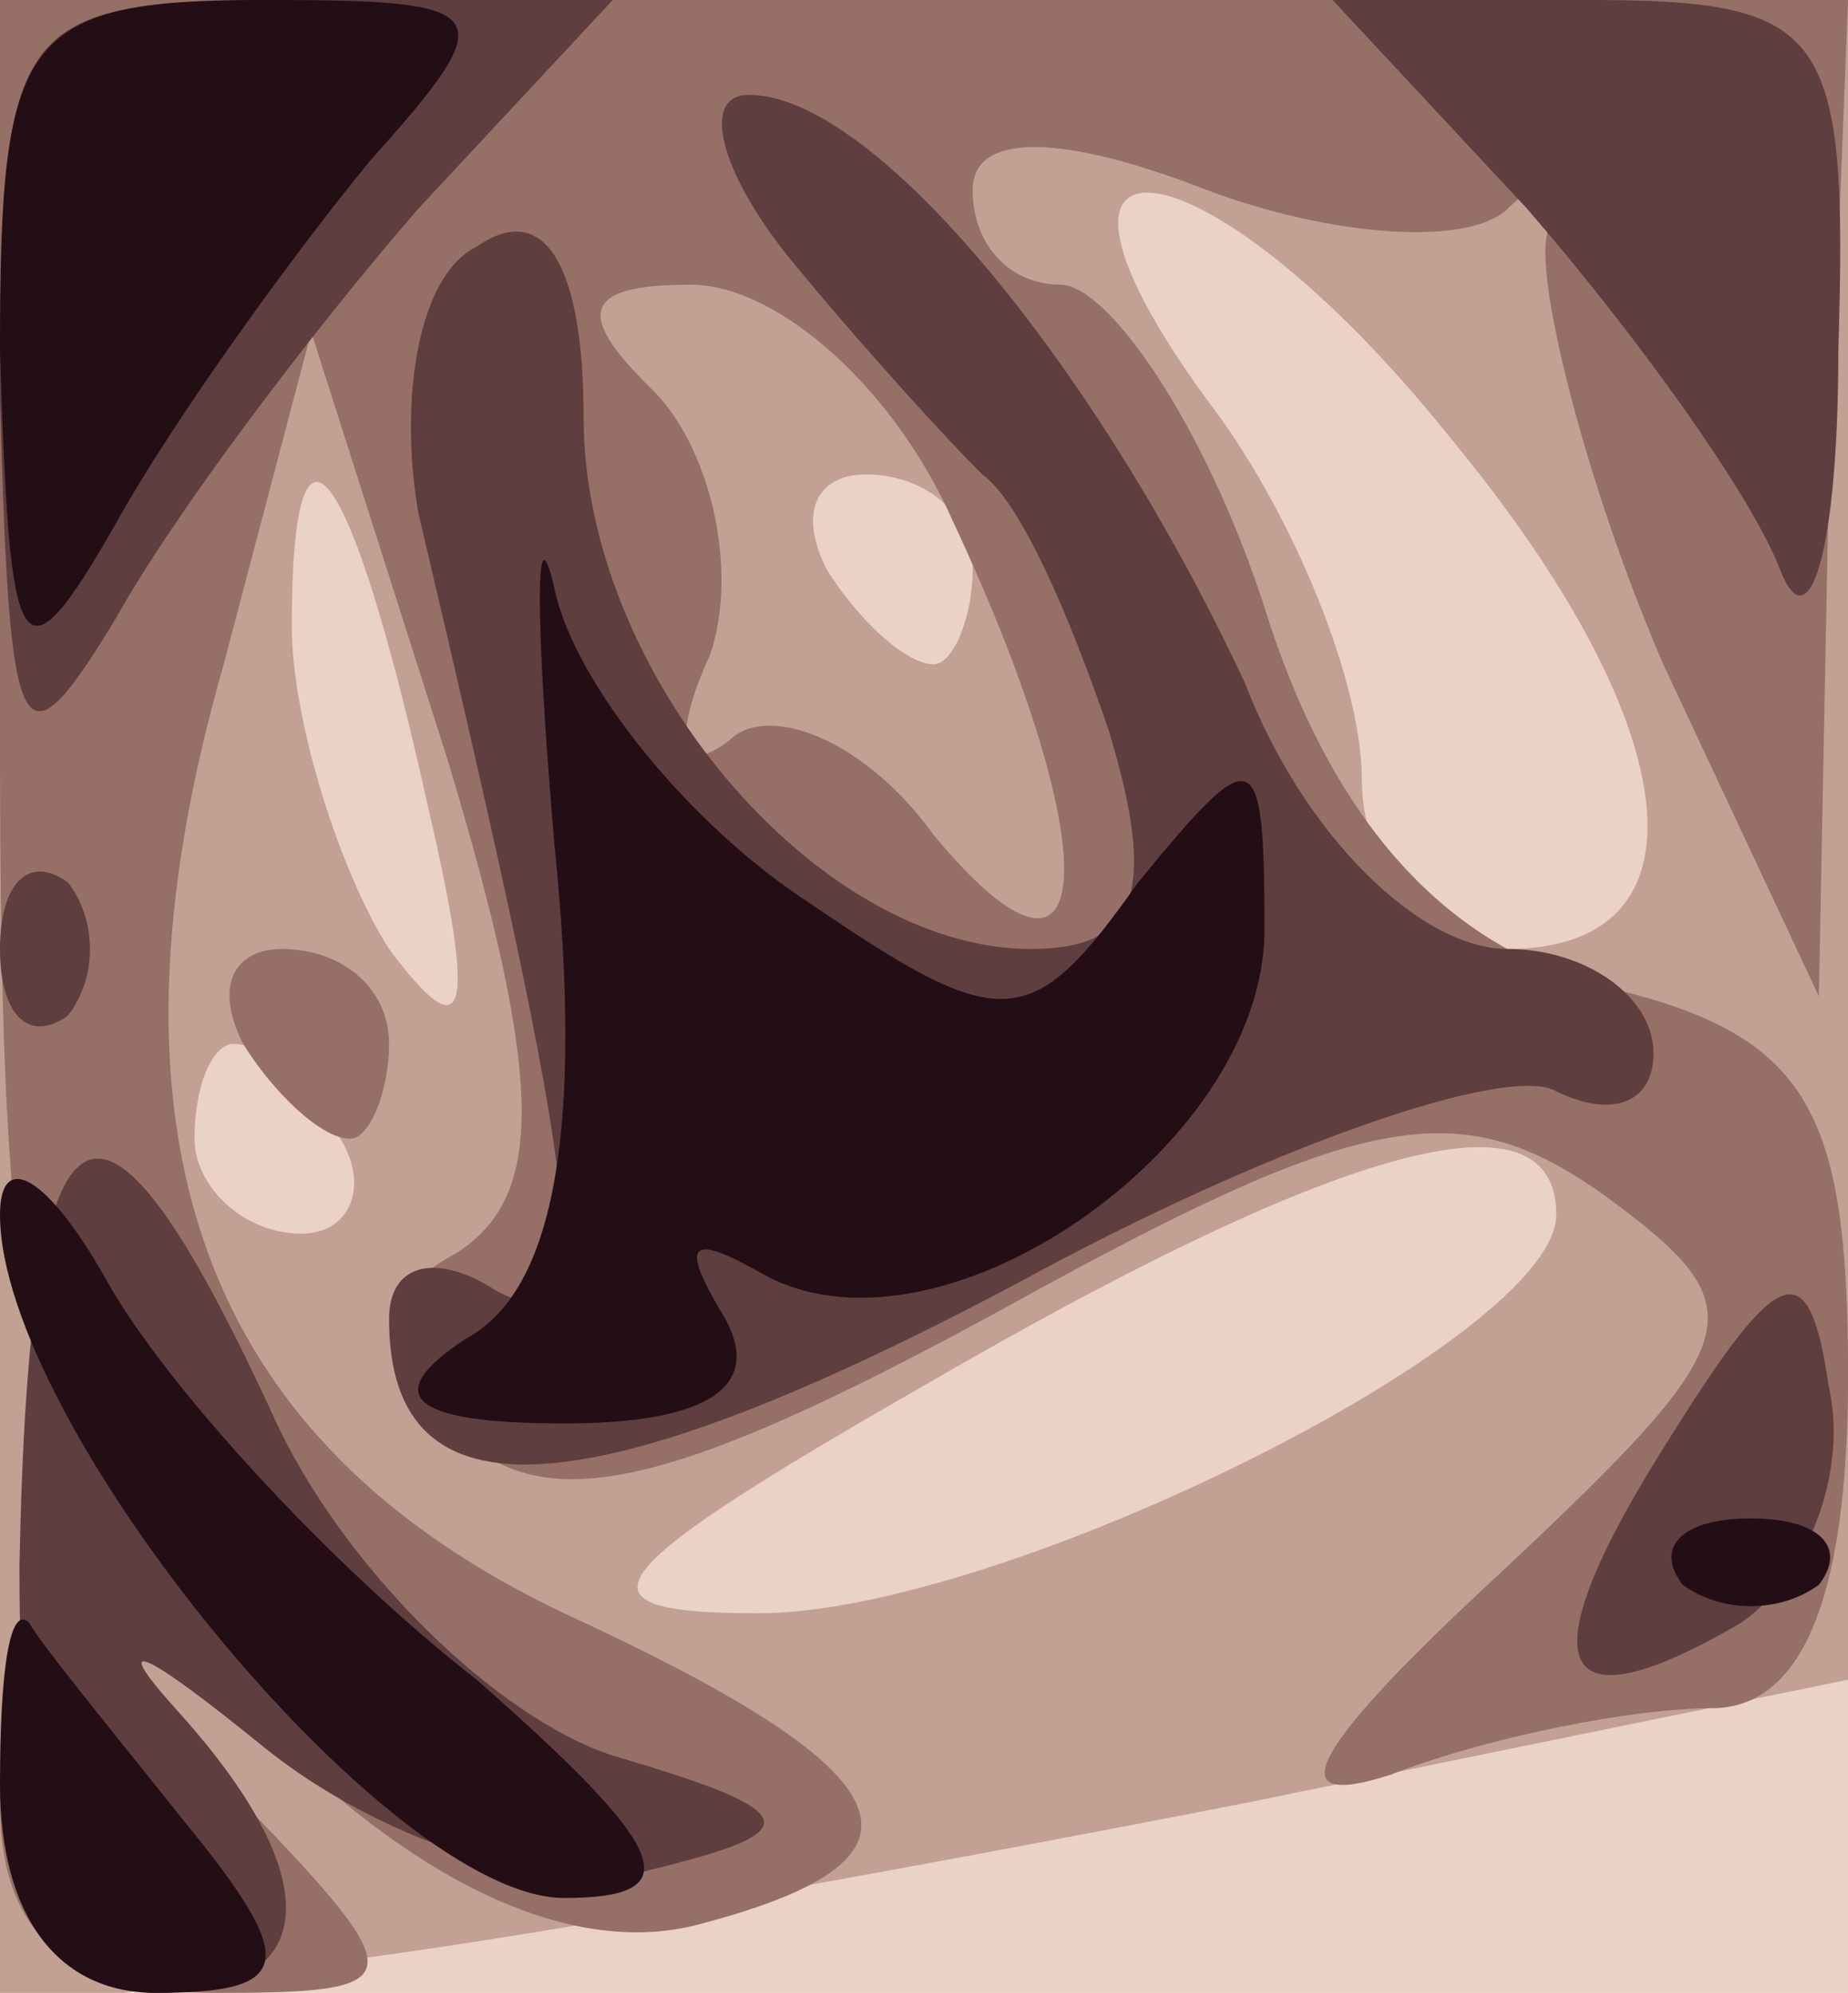
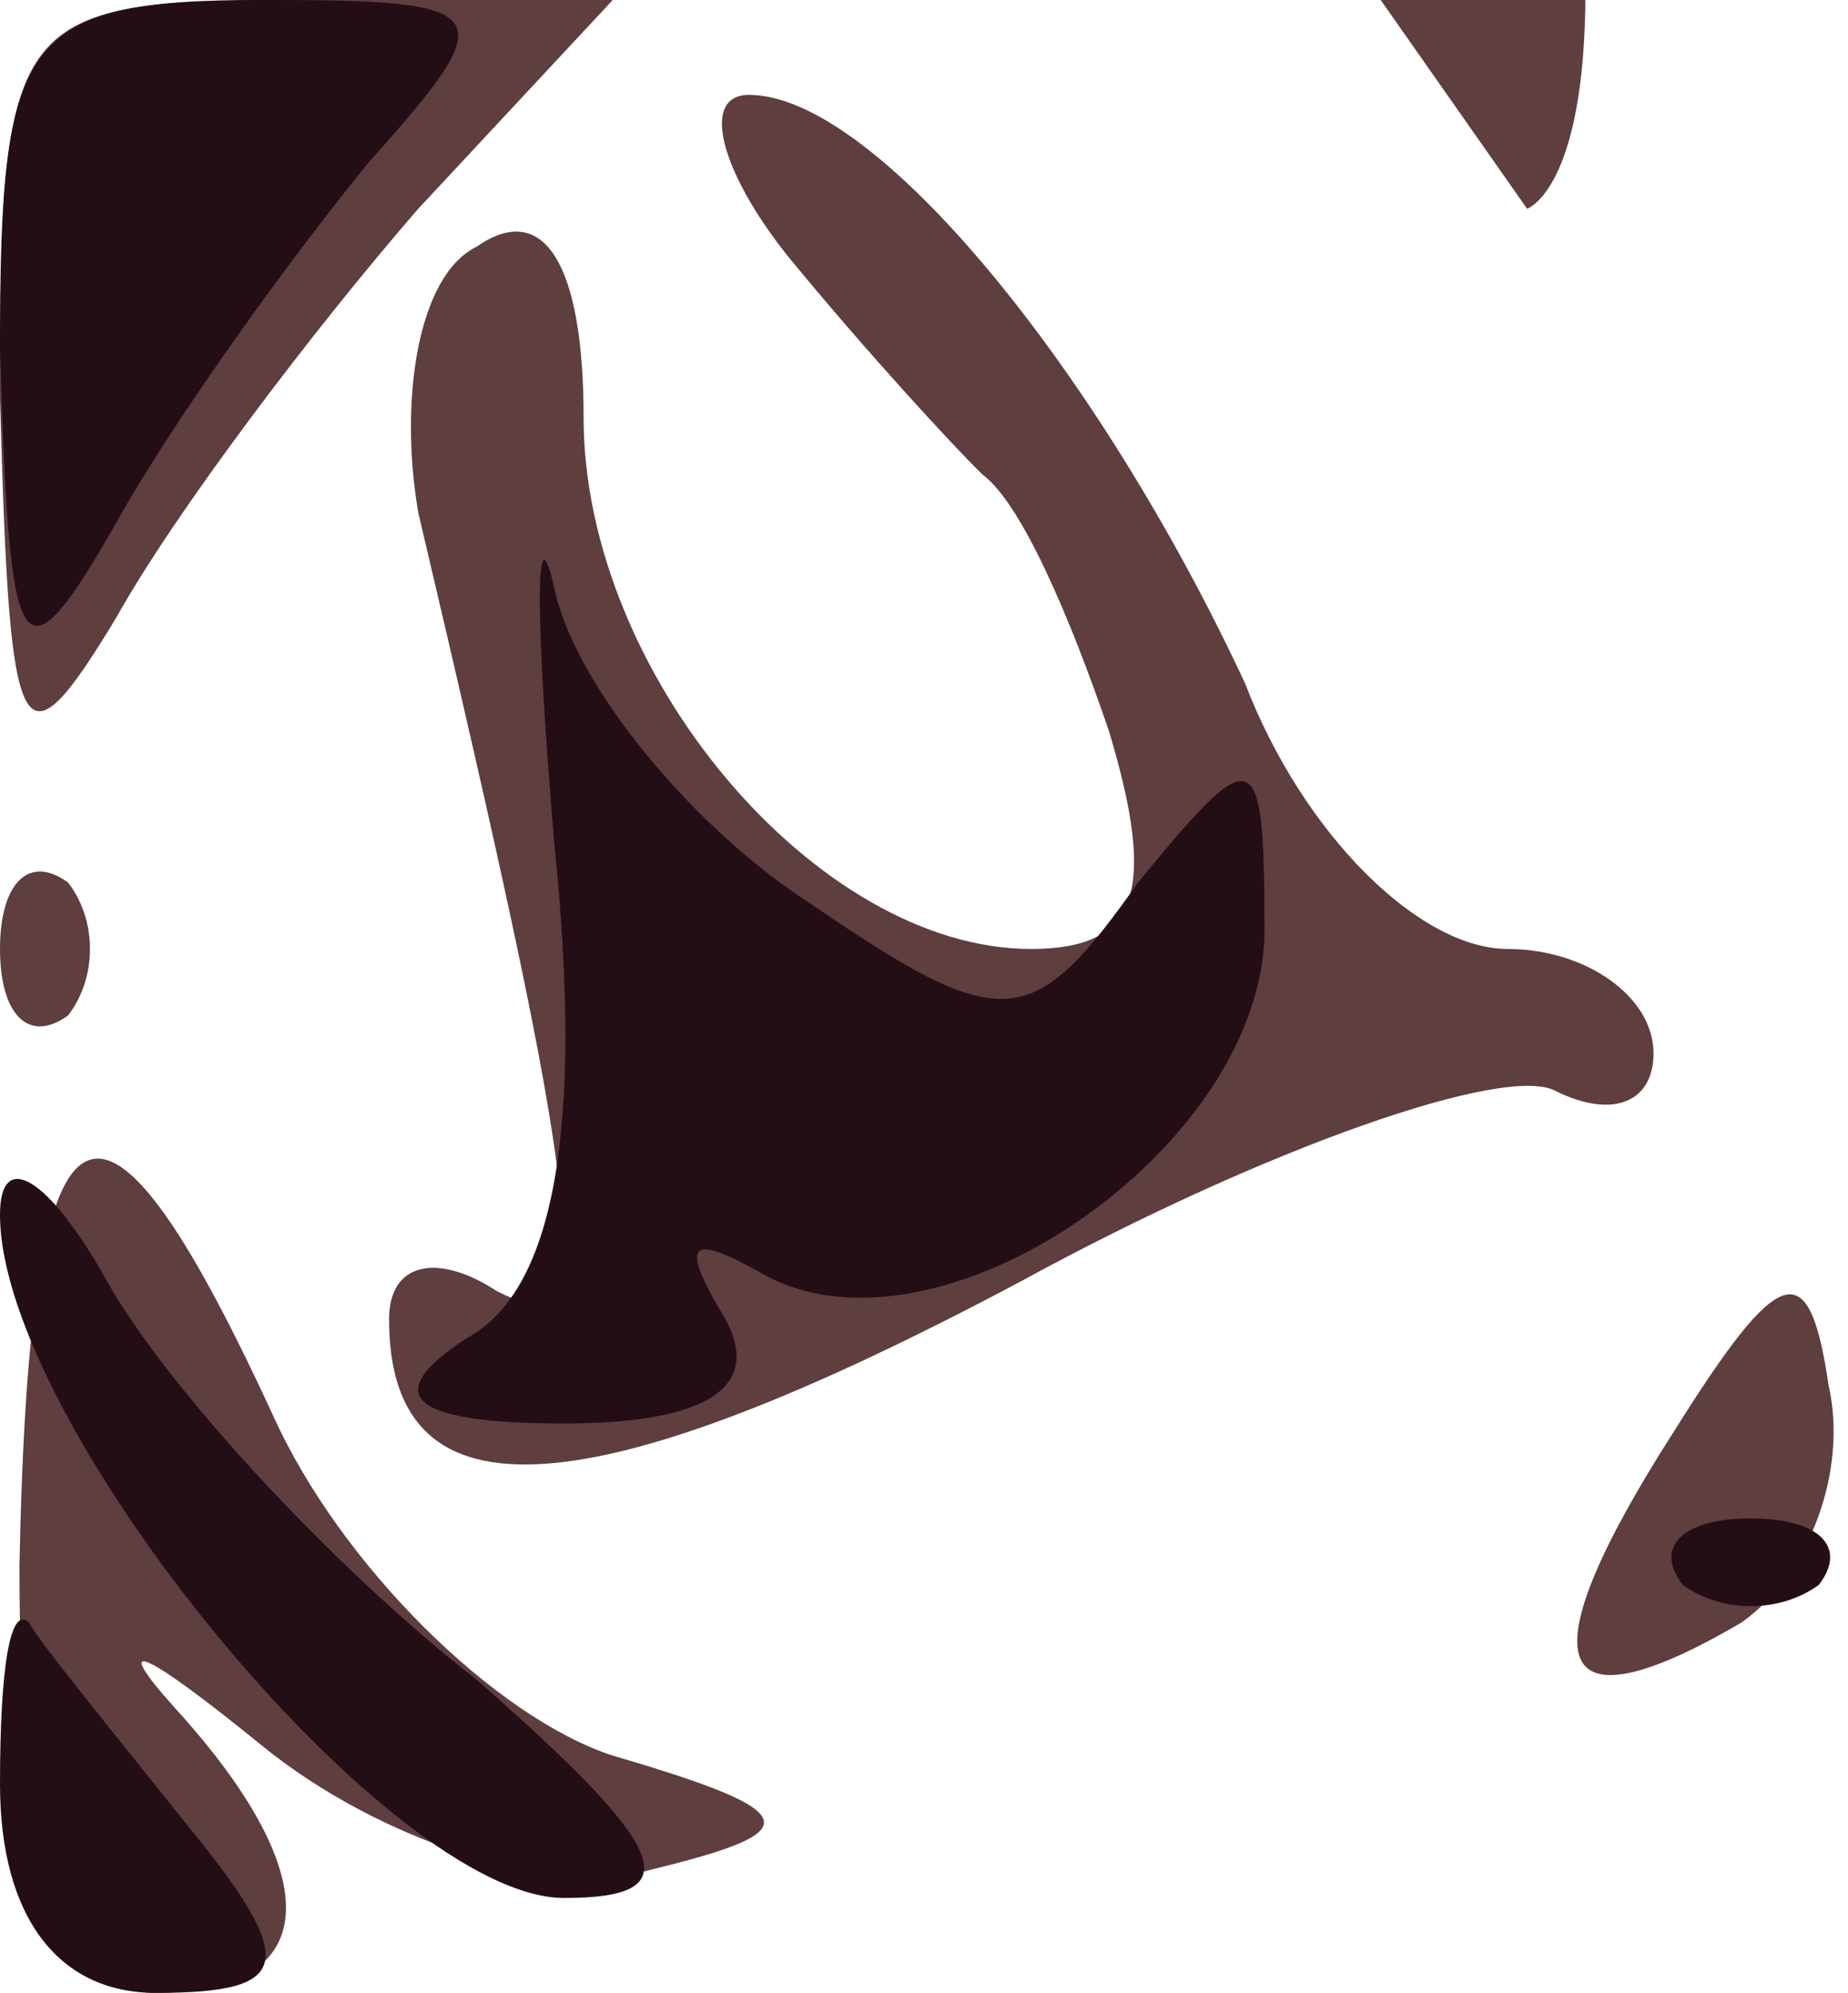
<svg xmlns="http://www.w3.org/2000/svg" width="600" height="647">
  <g>
    <svg width="600" height="647" />
    <svg width="600" height="647" version="1.0" viewBox="0 0 600 647">
      <g fill="#ead2c6" transform="matrix(3.158 0 0 -3.081 0 647)">
-         <path d="M0 105V0h190v210H0V105z" />
-       </g>
+         </g>
    </svg>
    <svg width="600" height="647" version="1.0" viewBox="0 0 600 647">
      <g fill="#c2a194" transform="matrix(3.158 0 0 -3.081 0 647)">
-         <path d="M0 104V-2l32 5c18 2 61 10 96 17l62 13v177H0V104zm149 60c25-31 27-54 6-54-8 0-15 8-15 18s-7 28-16 40c-22 31 0 28 25-4zM44 125c5-22 4-26-4-15-5 8-10 24-10 34 0 26 6 18 14-19zm56 25c0-5-2-10-4-10-3 0-8 5-11 10-3 6-1 10 4 10 6 0 11-4 11-10zM35 90c3-5 1-10-4-10-6 0-11 5-11 10 0 6 2 10 4 10 3 0 8-4 11-10zm125-8c0-13-57-42-82-42-20 0-17 4 17 24 42 25 65 32 65 18z" />
-       </g>
+         </g>
    </svg>
    <svg width="600" height="647" version="1.0" viewBox="0 0 600 647">
      <g fill="#966f67" transform="matrix(3.158 0 0 -3.081 0 647)">
-         <path d="M0 133C0 64 3 53 26 29 42 12 58 4 71 7c27 7 23 16-13 33C21 58 9 90 23 140l9 35 14-45c10-34 10-46 1-52-9-5-9-10 0-19s22-6 56 13c37 21 47 23 62 12 16-12 15-15-11-40-19-18-23-25-11-21 10 4 25 7 33 7 9 0 14 11 14 35 0 28-4 36-25 41-16 4-28 17-35 40-6 19-16 34-21 34s-9 4-9 10 9 6 24 0c13-5 27-6 31-2s5 3 4-3c-1-5 4-26 12-45l16-35 1 53 2 52H0v-77zm98 22c16-35 15-54-2-33-7 10-17 14-21 10-5-4-6 0-2 9 3 9 0 22-6 28-8 8-7 11 4 11 9 0 21-11 27-25zm-73-55c3-5 8-10 11-10 2 0 4 5 4 10 0 6-5 10-11 10-5 0-7-4-4-10zM0 20C0 6 7 0 22 0c20 0 21 1 3 20C15 31 5 40 3 40c-1 0-3-9-3-20z" />
-       </g>
+         </g>
    </svg>
    <svg width="600" height="647" version="1.0" viewBox="0 0 600 647">
      <g fill="#5e3e3f" transform="matrix(3.158 0 0 -3.081 0 647)">
-         <path d="M0 168c1-37 2-40 12-23 6 11 20 30 31 43l20 22H32c-31 0-32-1-32-42zm157 20c11-13 23-30 26-38s6 2 6 23c1 34-1 37-26 37h-26l20-22zm-76-5c8-10 17-20 20-23 4-3 9-15 13-27 5-17 3-23-8-23-22 0-46 29-46 56 0 16-4 23-11 18-6-3-8-16-6-28 17-74 19-88 8-82-6 4-11 3-11-3 0-22 21-20 65 4 25 14 50 23 55 20 6-3 10-1 10 4 0 6-7 11-15 11-9 0-21 12-27 28-15 33-38 62-51 62-5 0-3-8 4-17zM0 110c0-7 3-10 7-7 3 4 3 10 0 14-4 3-7 0-7-7zm2-65C2 13 6 0 16 0c17 0 18 12 2 30-7 8-3 6 9-4s30-16 40-13c16 4 16 6-4 12-12 4-28 20-35 36C10 101 3 97 2 45zm170 14c-15-24-13-32 7-20 7 5 11 16 9 25-2 14-5 13-16-5z" />
+         <path d="M0 168c1-37 2-40 12-23 6 11 20 30 31 43l20 22H32c-31 0-32-1-32-42zm157 20s6 2 6 23c1 34-1 37-26 37h-26l20-22zm-76-5c8-10 17-20 20-23 4-3 9-15 13-27 5-17 3-23-8-23-22 0-46 29-46 56 0 16-4 23-11 18-6-3-8-16-6-28 17-74 19-88 8-82-6 4-11 3-11-3 0-22 21-20 65 4 25 14 50 23 55 20 6-3 10-1 10 4 0 6-7 11-15 11-9 0-21 12-27 28-15 33-38 62-51 62-5 0-3-8 4-17zM0 110c0-7 3-10 7-7 3 4 3 10 0 14-4 3-7 0-7-7zm2-65C2 13 6 0 16 0c17 0 18 12 2 30-7 8-3 6 9-4s30-16 40-13c16 4 16 6-4 12-12 4-28 20-35 36C10 101 3 97 2 45zm170 14c-15-24-13-32 7-20 7 5 11 16 9 25-2 14-5 13-16-5z" />
      </g>
    </svg>
    <svg width="600" height="647" version="1.0" viewBox="0 0 600 647">
      <g fill="#240e16" transform="matrix(3.158 0 0 -3.081 0 647)">
        <path d="M0 173c1-33 2-36 12-18 6 11 18 28 26 38 14 16 13 17-11 17-25 0-27-4-27-37zm57-52c3-30 0-47-9-52-9-6-6-9 10-9 15 0 21 4 16 12-4 7-3 8 4 4 18-11 52 13 52 36 0 20-1 20-13 5-11-16-14-16-34-2-12 8-24 23-26 33-2 9-2-3 0-27zM0 82c0-22 40-72 58-72 13 0 11 5-9 23-15 12-32 31-38 42S0 89 0 82zm173-39c4-3 10-3 14 0 3 4 0 7-7 7s-10-3-7-7zM0 22C0 8 6 0 16 0c14 0 15 3 3 18-7 9-15 19-16 21-2 2-3-5-3-17z" />
      </g>
    </svg>
  </g>
</svg>